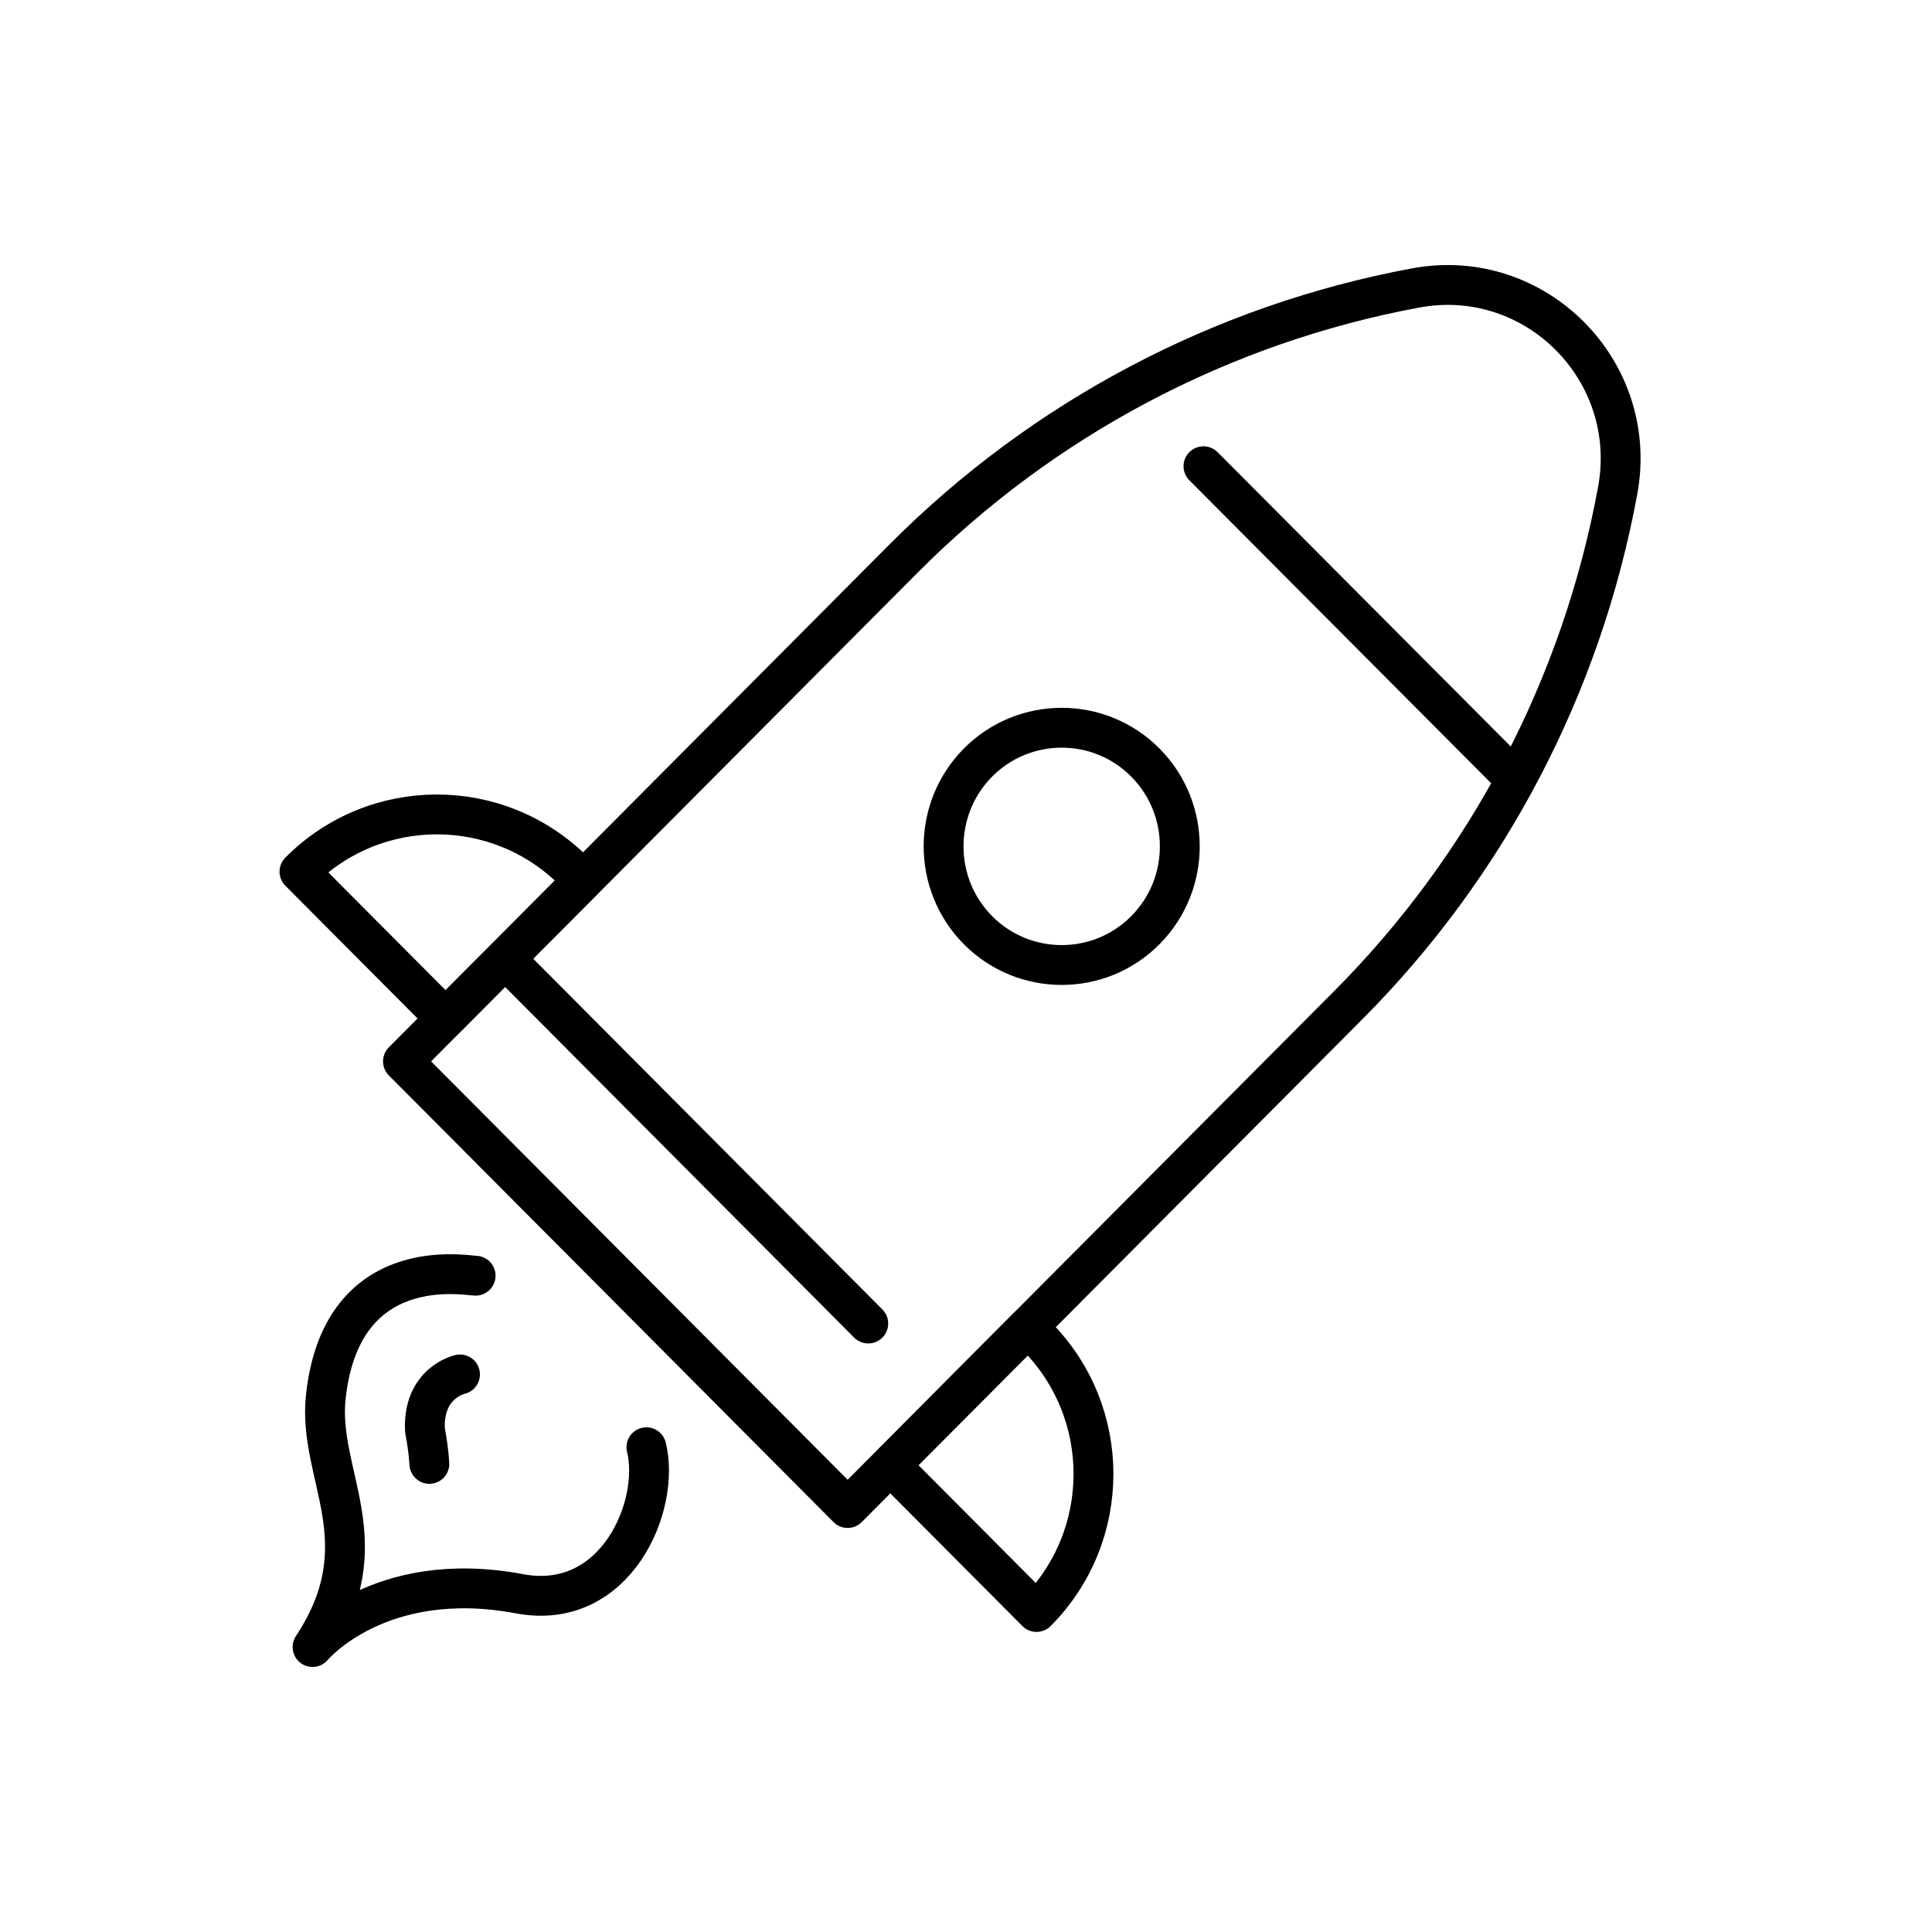
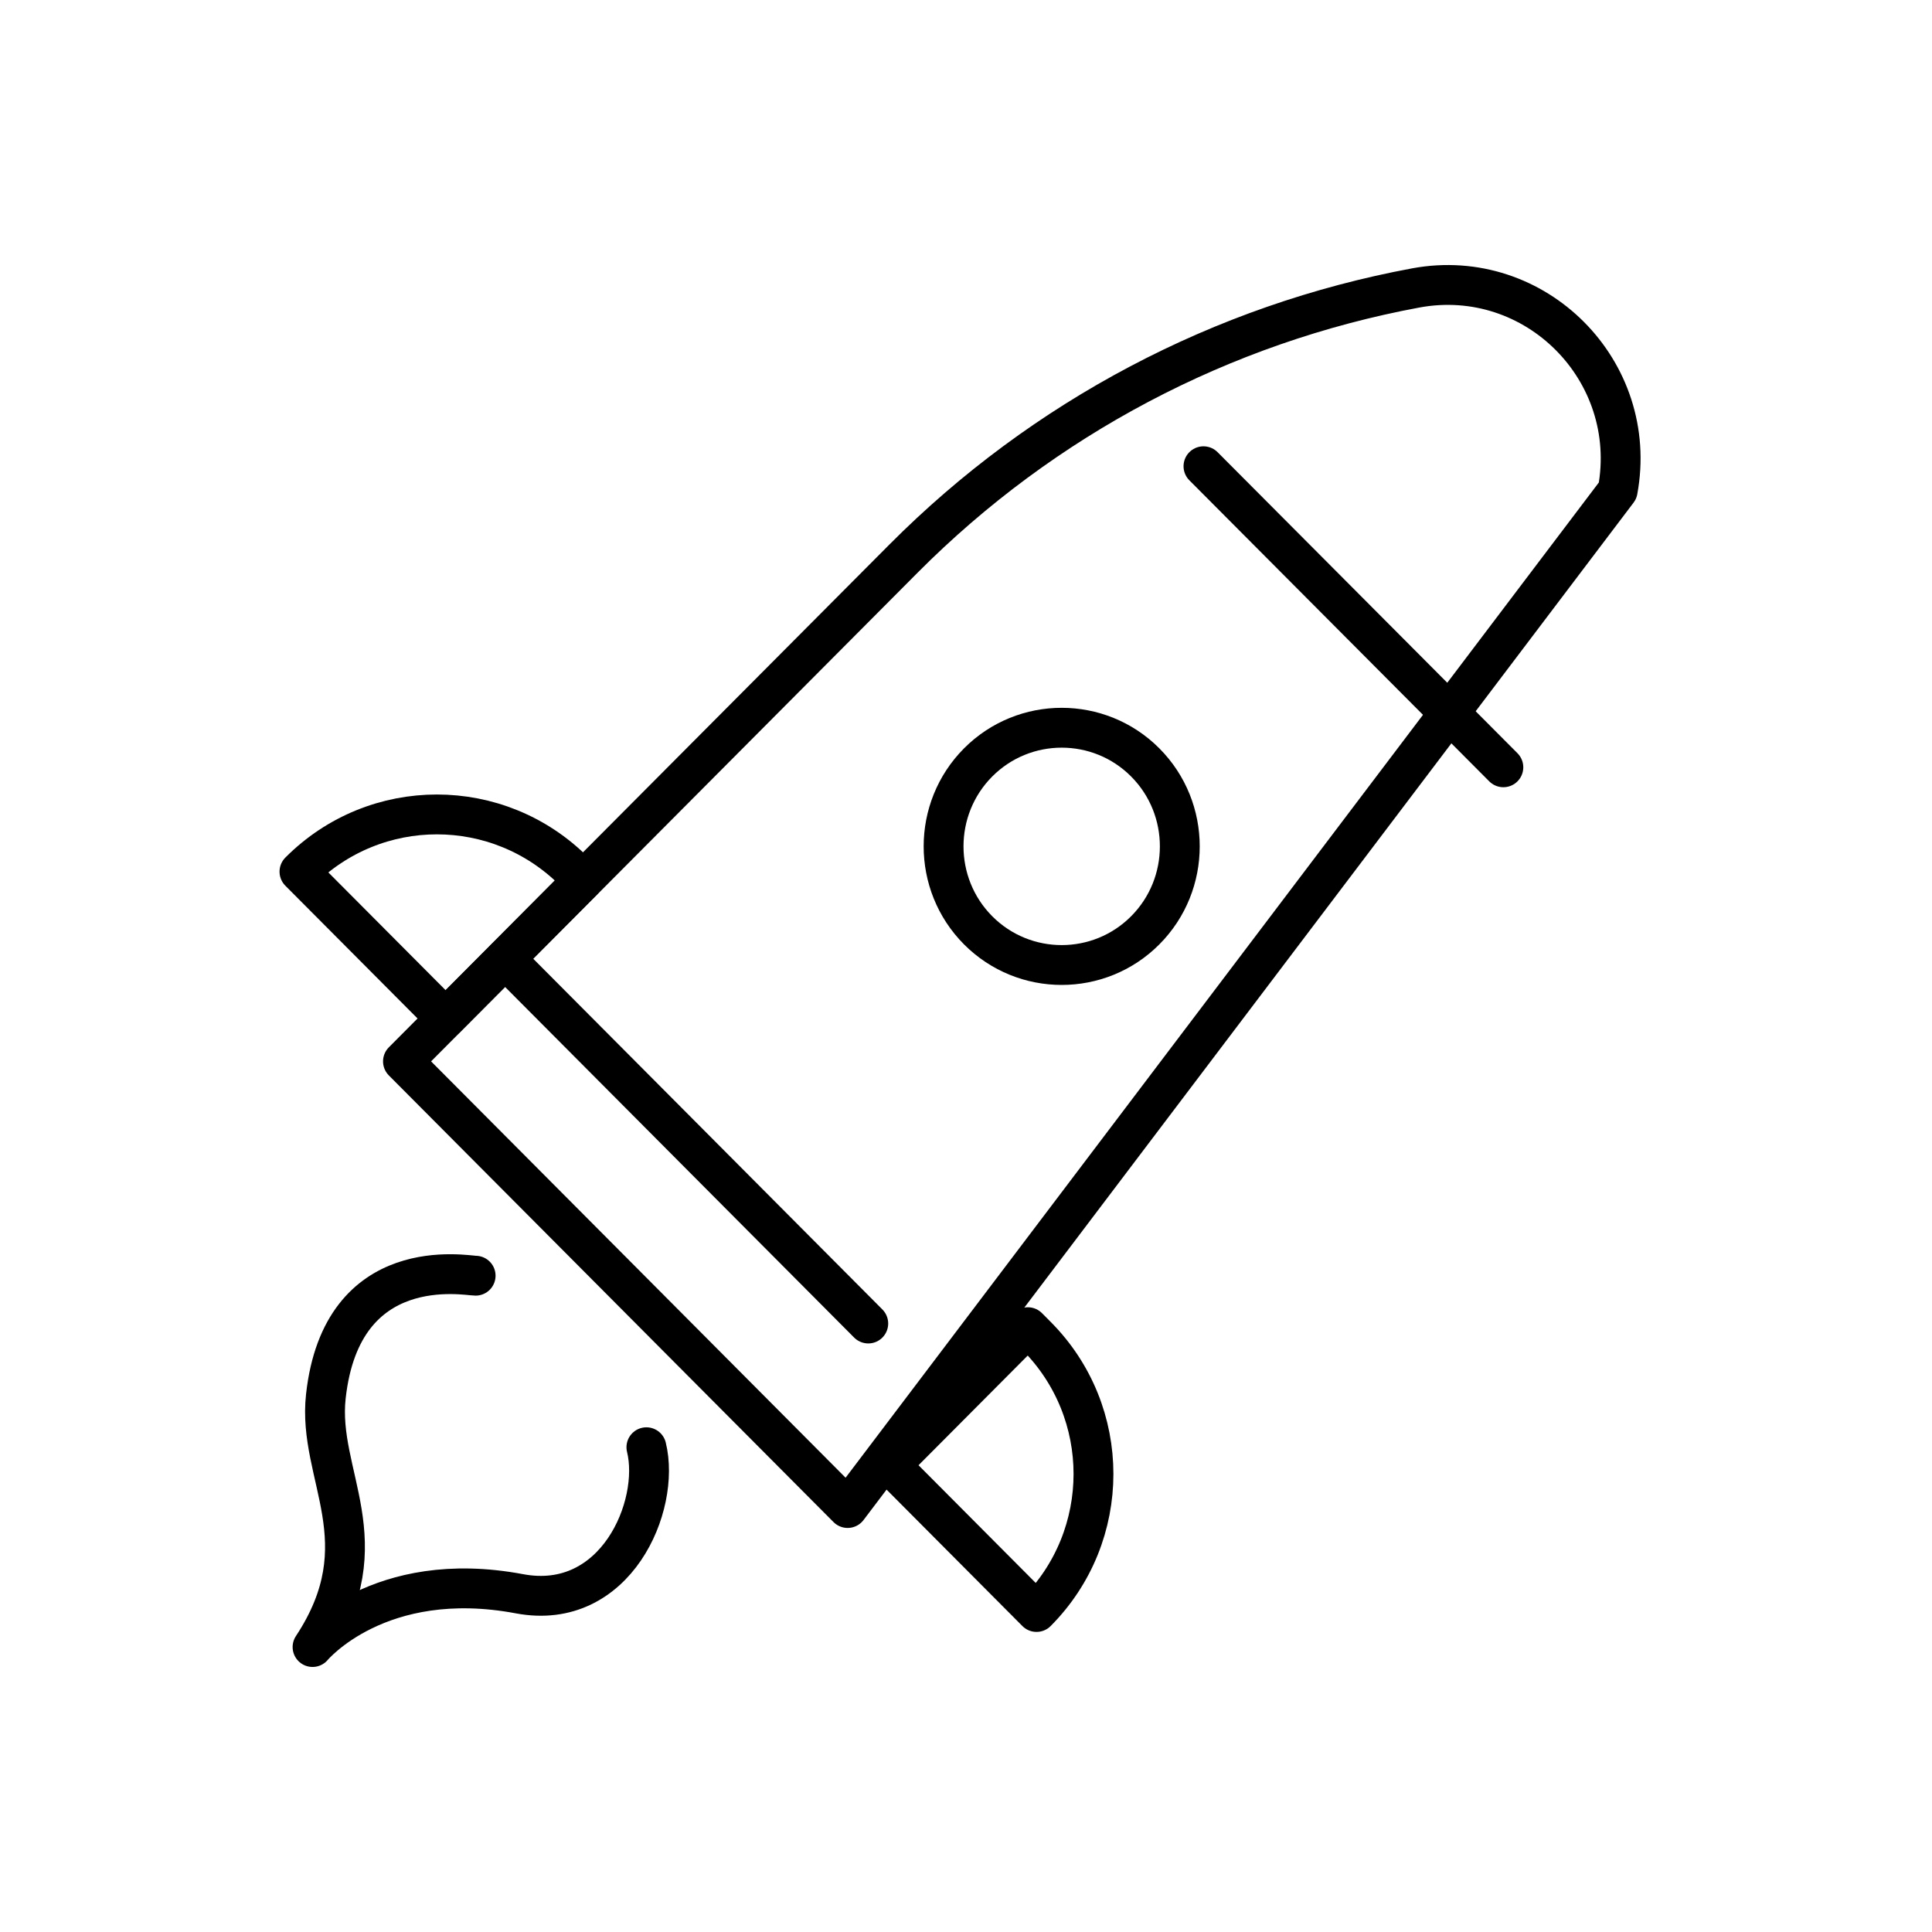
<svg xmlns="http://www.w3.org/2000/svg" width="80" height="80" viewBox="0 0 80 80" fill="none">
-   <path d="M35.099 62.444L16.686 43.949L37.421 23.122C43.2 17.317 50.59 13.413 58.628 11.922C63.576 11.008 67.902 15.353 66.984 20.316C65.499 28.389 61.613 35.812 55.834 41.616L35.099 62.444Z" stroke="black" stroke-width="1.65" stroke-miterlimit="10" stroke-linecap="round" stroke-linejoin="round" />
+   <path d="M35.099 62.444L16.686 43.949L37.421 23.122C43.2 17.317 50.59 13.413 58.628 11.922C63.576 11.008 67.902 15.353 66.984 20.316L35.099 62.444Z" stroke="black" stroke-width="1.65" stroke-miterlimit="10" stroke-linecap="round" stroke-linejoin="round" />
  <path d="M49.833 19.306L62.251 31.772" stroke="black" stroke-width="1.65" stroke-miterlimit="10" stroke-linecap="round" stroke-linejoin="round" />
  <path d="M47.422 38.522C45.515 40.438 42.41 40.438 40.502 38.522C38.595 36.606 38.595 33.487 40.502 31.571C42.41 29.655 45.515 29.655 47.422 31.571C49.33 33.487 49.33 36.606 47.422 38.522Z" stroke="black" stroke-width="1.65" stroke-miterlimit="10" stroke-linecap="round" stroke-linejoin="round" />
  <path d="M20.916 39.7L35.953 54.804" stroke="black" stroke-width="1.65" stroke-miterlimit="10" stroke-linecap="round" stroke-linejoin="round" />
  <path d="M12.4 36.093L18.45 42.169L24.14 36.453L23.781 36.093C20.637 32.934 15.544 32.934 12.4 36.093V36.093Z" stroke="black" stroke-width="1.65" stroke-miterlimit="10" stroke-linecap="round" stroke-linejoin="round" />
  <path d="M42.92 66.749L36.87 60.672L42.561 54.956L42.92 55.317C46.065 58.475 46.065 63.59 42.92 66.749V66.749Z" stroke="black" stroke-width="1.65" stroke-miterlimit="10" stroke-linecap="round" stroke-linejoin="round" />
  <path d="M19.695 52.824C19.296 52.824 14.155 51.814 13.493 57.818C13.126 61.105 15.816 63.847 12.942 68.2C12.942 68.2 15.68 64.897 21.514 65.995C25.497 66.741 27.365 62.356 26.766 59.927" stroke="black" stroke-width="1.65" stroke-miterlimit="10" stroke-linecap="round" stroke-linejoin="round" />
-   <path d="M19.048 56.912C19.048 56.912 17.5 57.241 17.596 59.221C17.596 59.221 17.739 59.926 17.779 60.616" stroke="black" stroke-width="1.65" stroke-miterlimit="10" stroke-linecap="round" stroke-linejoin="round" />
</svg>